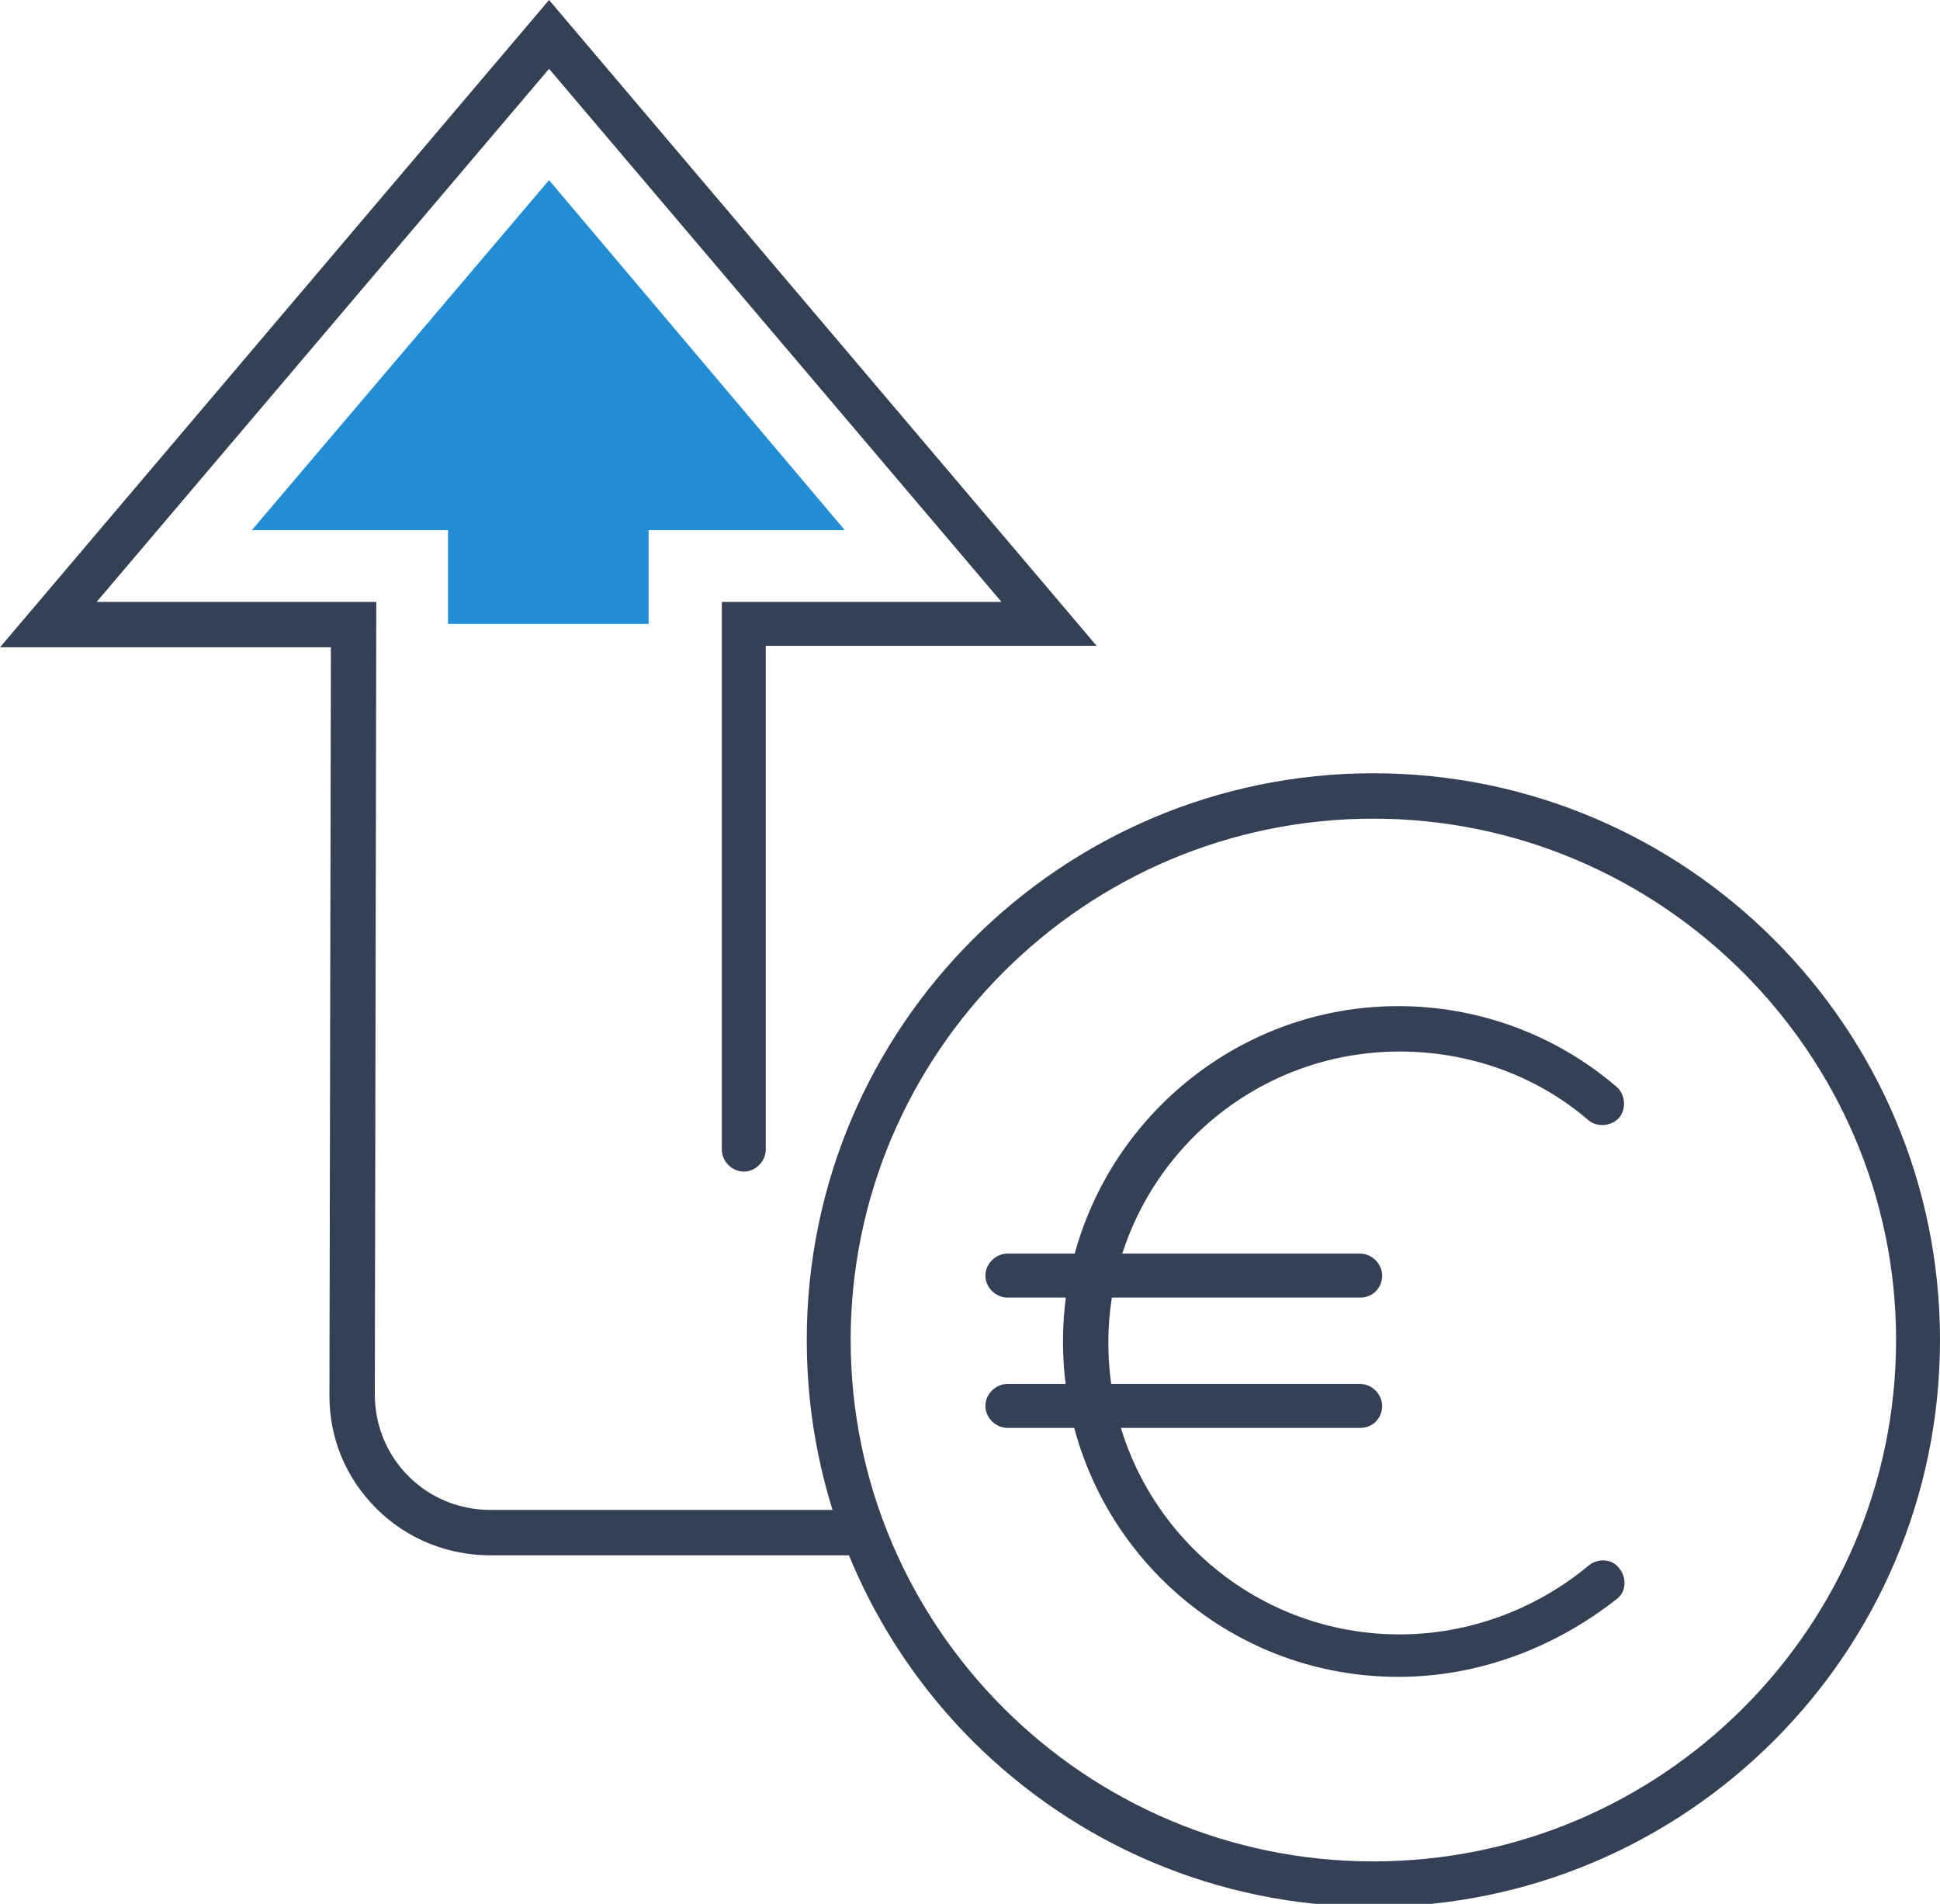
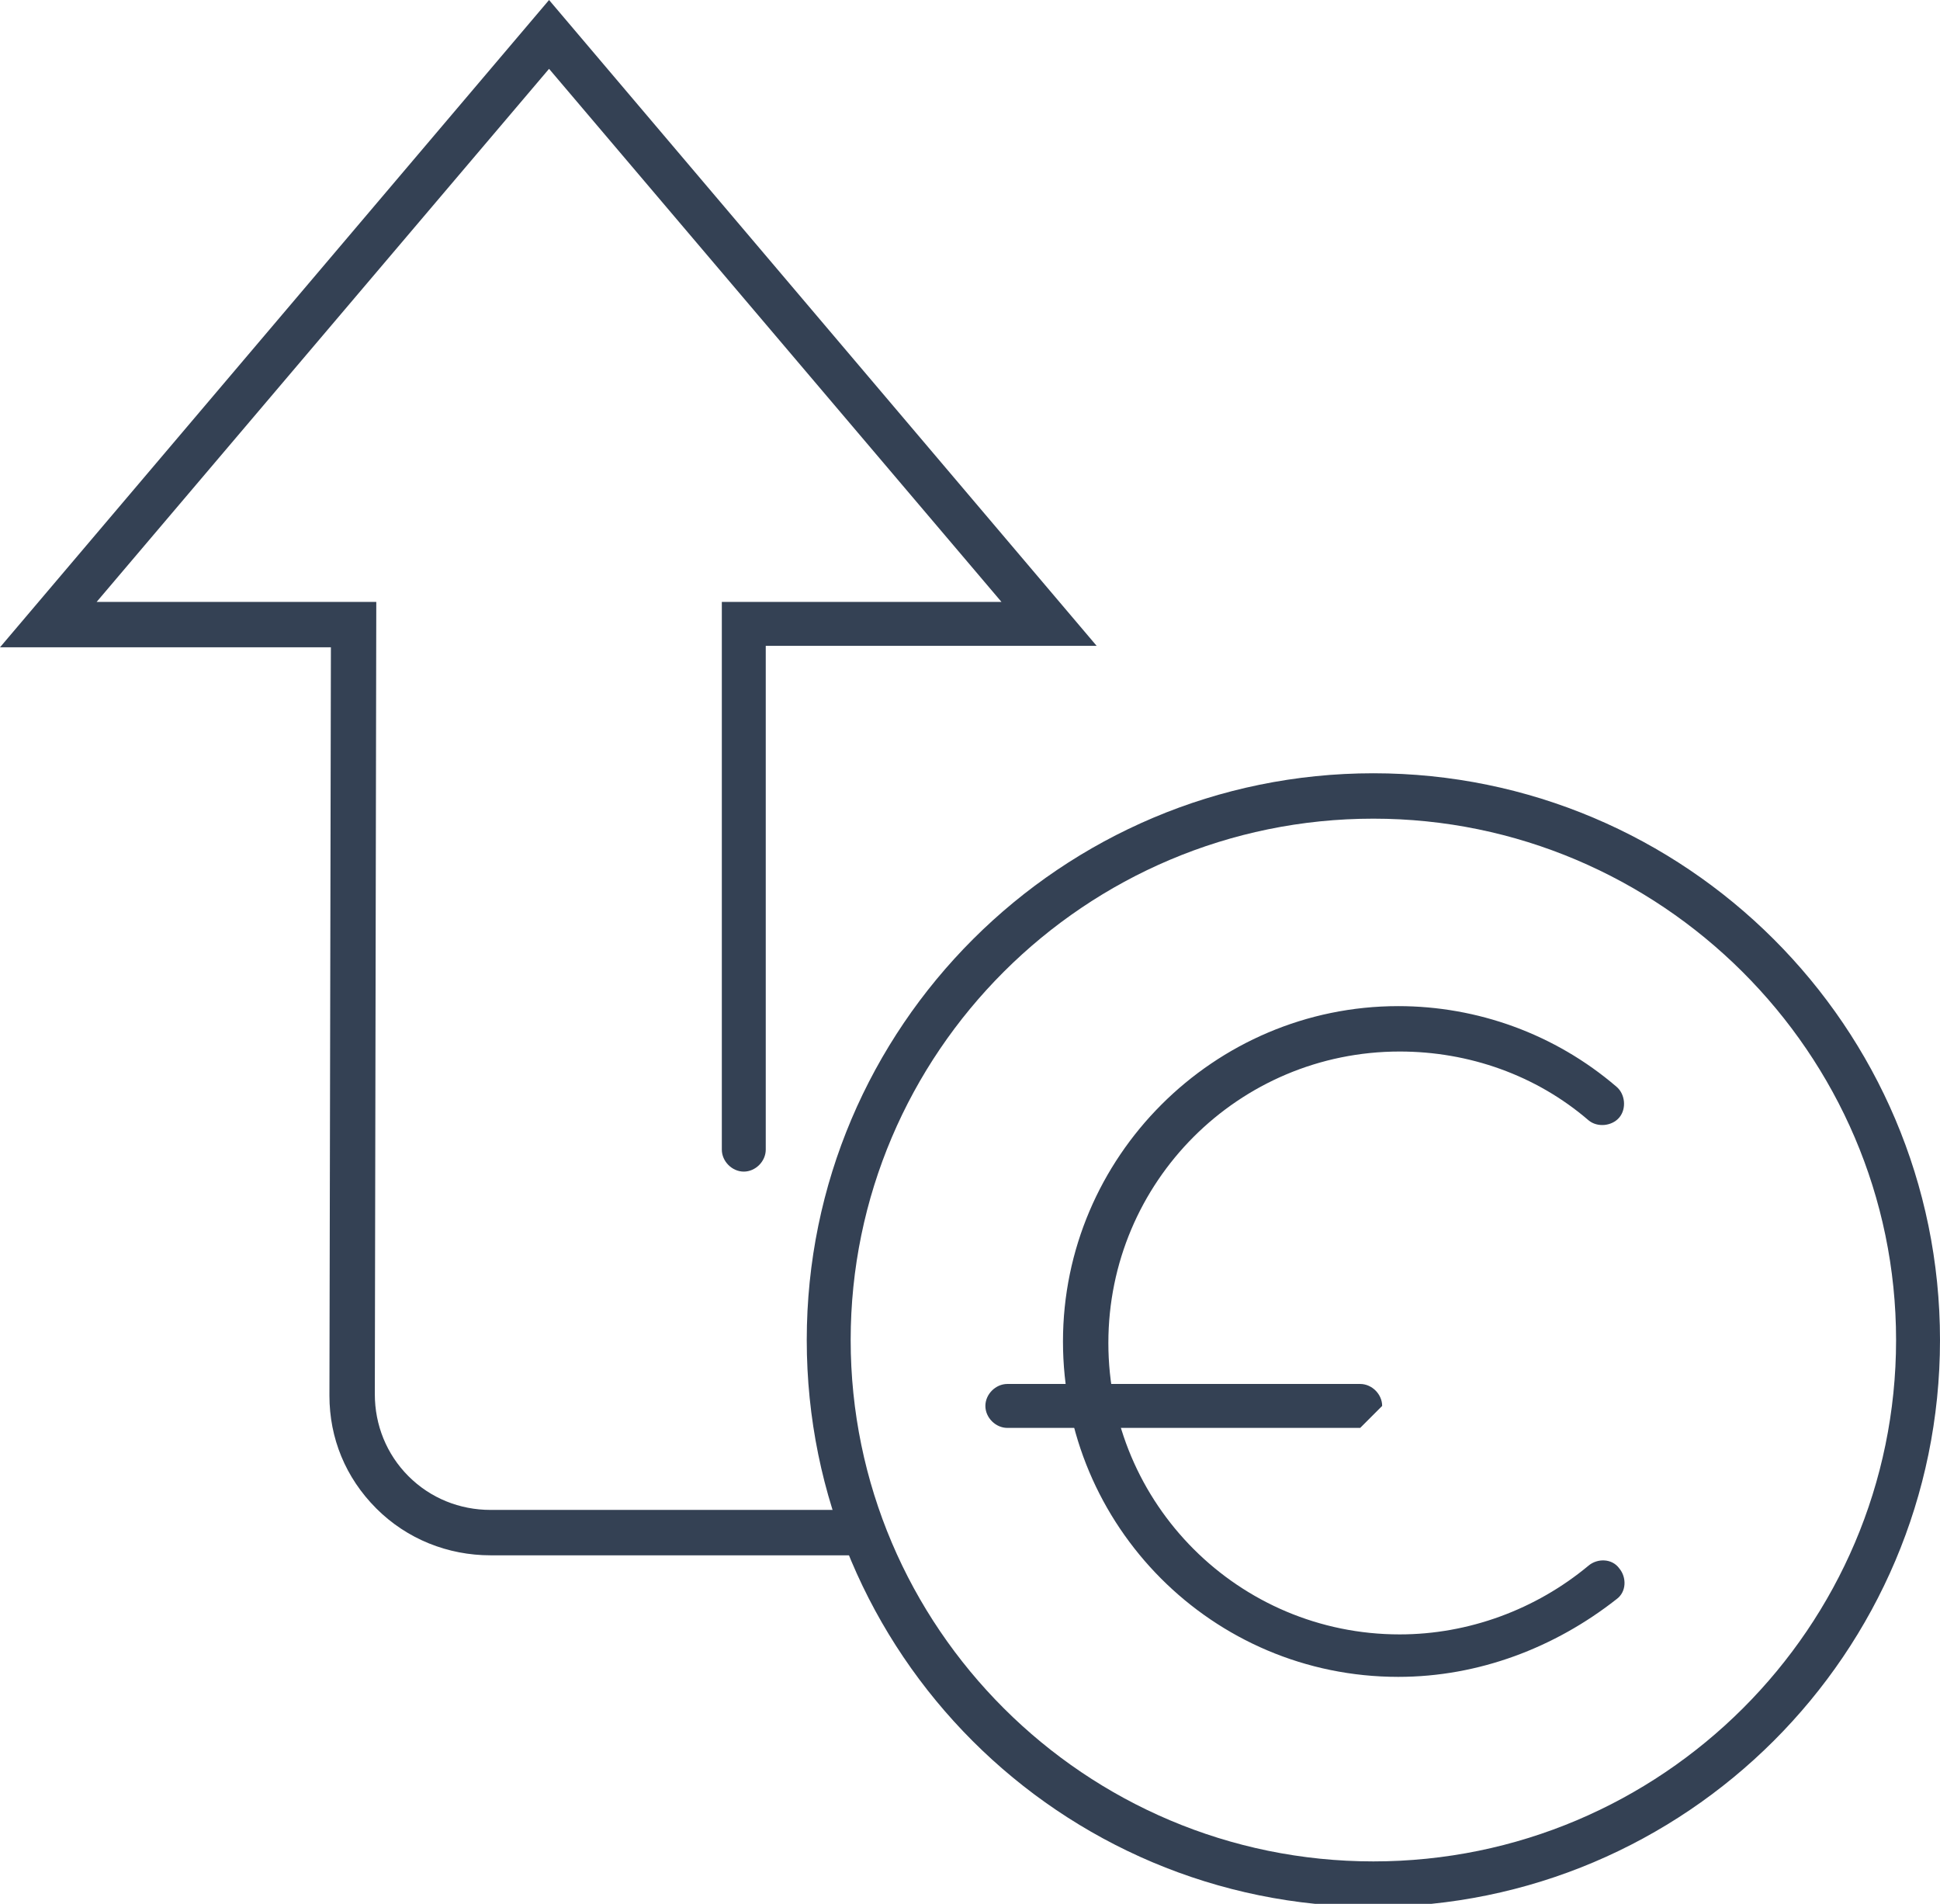
<svg xmlns="http://www.w3.org/2000/svg" version="1.1" id="Layer_1" x="0px" y="0px" viewBox="0 0 132.5 130" style="enable-background:new 0 0 132.5 130;" xml:space="preserve">
  <style type="text/css">
	.st0{fill:#344154;}
	.st1{fill:#53B725;}
	.st2{fill:#228DD3;}
	.st3{fill:none;}
</style>
  <g>
    <path class="st0" d="M58.2,106.2H33.5c-2.9,0-5.7-1.1-7.8-3.2c-2.1-2.1-3.2-4.8-3.2-7.7l0.1-51.1H0L37.5,0l37.4,44.1H52.3v34.4   c0,0.8-0.7,1.5-1.5,1.5c-0.8,0-1.5-0.7-1.5-1.5V41.1h19.1L37.5,4.7L6.6,41.1h19.1l-0.1,54.1c0,2.1,0.8,4.1,2.3,5.6   c1.5,1.5,3.5,2.3,5.6,2.3h24.7c0.8,0,1.5,0.7,1.5,1.5C59.7,105.5,59,106.2,58.2,106.2z" />
-     <polygon class="st2" points="30.6,42.6 30.6,36.2 24.2,36.2 17.2,36.2 37.5,12.3 57.7,36.2 50.7,36.2 44.3,36.2 44.3,42.6  " />
    <g>
      <path class="st0" d="M95.5,114.5c-12.7,0-22.9-10.3-22.9-22.9s10.3-22.9,22.9-22.9c5.4,0,10.7,1.9,14.9,5.5    c0.6,0.5,0.7,1.5,0.2,2.1c-0.5,0.6-1.5,0.7-2.1,0.2c-3.6-3.1-8.2-4.7-12.9-4.7c-11,0-19.9,8.9-19.9,19.9s8.9,19.9,19.9,19.9    c4.7,0,9.3-1.7,12.9-4.7c0.6-0.5,1.6-0.5,2.1,0.2c0.5,0.6,0.5,1.6-0.2,2.1C106.2,112.5,101,114.5,95.5,114.5z" />
      <g>
-         <path class="st0" d="M92.9,88.6H68.8c-0.8,0-1.5-0.7-1.5-1.5s0.7-1.5,1.5-1.5h24.1c0.8,0,1.5,0.7,1.5,1.5S93.8,88.6,92.9,88.6z" />
-         <path class="st0" d="M92.9,97.5H68.8c-0.8,0-1.5-0.7-1.5-1.5s0.7-1.5,1.5-1.5h24.1c0.8,0,1.5,0.7,1.5,1.5S93.8,97.5,92.9,97.5z" />
+         <path class="st0" d="M92.9,97.5H68.8c-0.8,0-1.5-0.7-1.5-1.5s0.7-1.5,1.5-1.5h24.1c0.8,0,1.5,0.7,1.5,1.5z" />
      </g>
    </g>
    <path class="st0" d="M93.8,130.2c-21.4,0-38.7-17.3-38.7-38.7s17.4-38.7,38.7-38.7s38.7,17.3,38.7,38.7S115.1,130.2,93.8,130.2z    M93.8,55.9c-19.7,0-35.7,16-35.7,35.6s16,35.6,35.7,35.6s35.7-16,35.7-35.6S113.4,55.9,93.8,55.9z" />
  </g>
</svg>